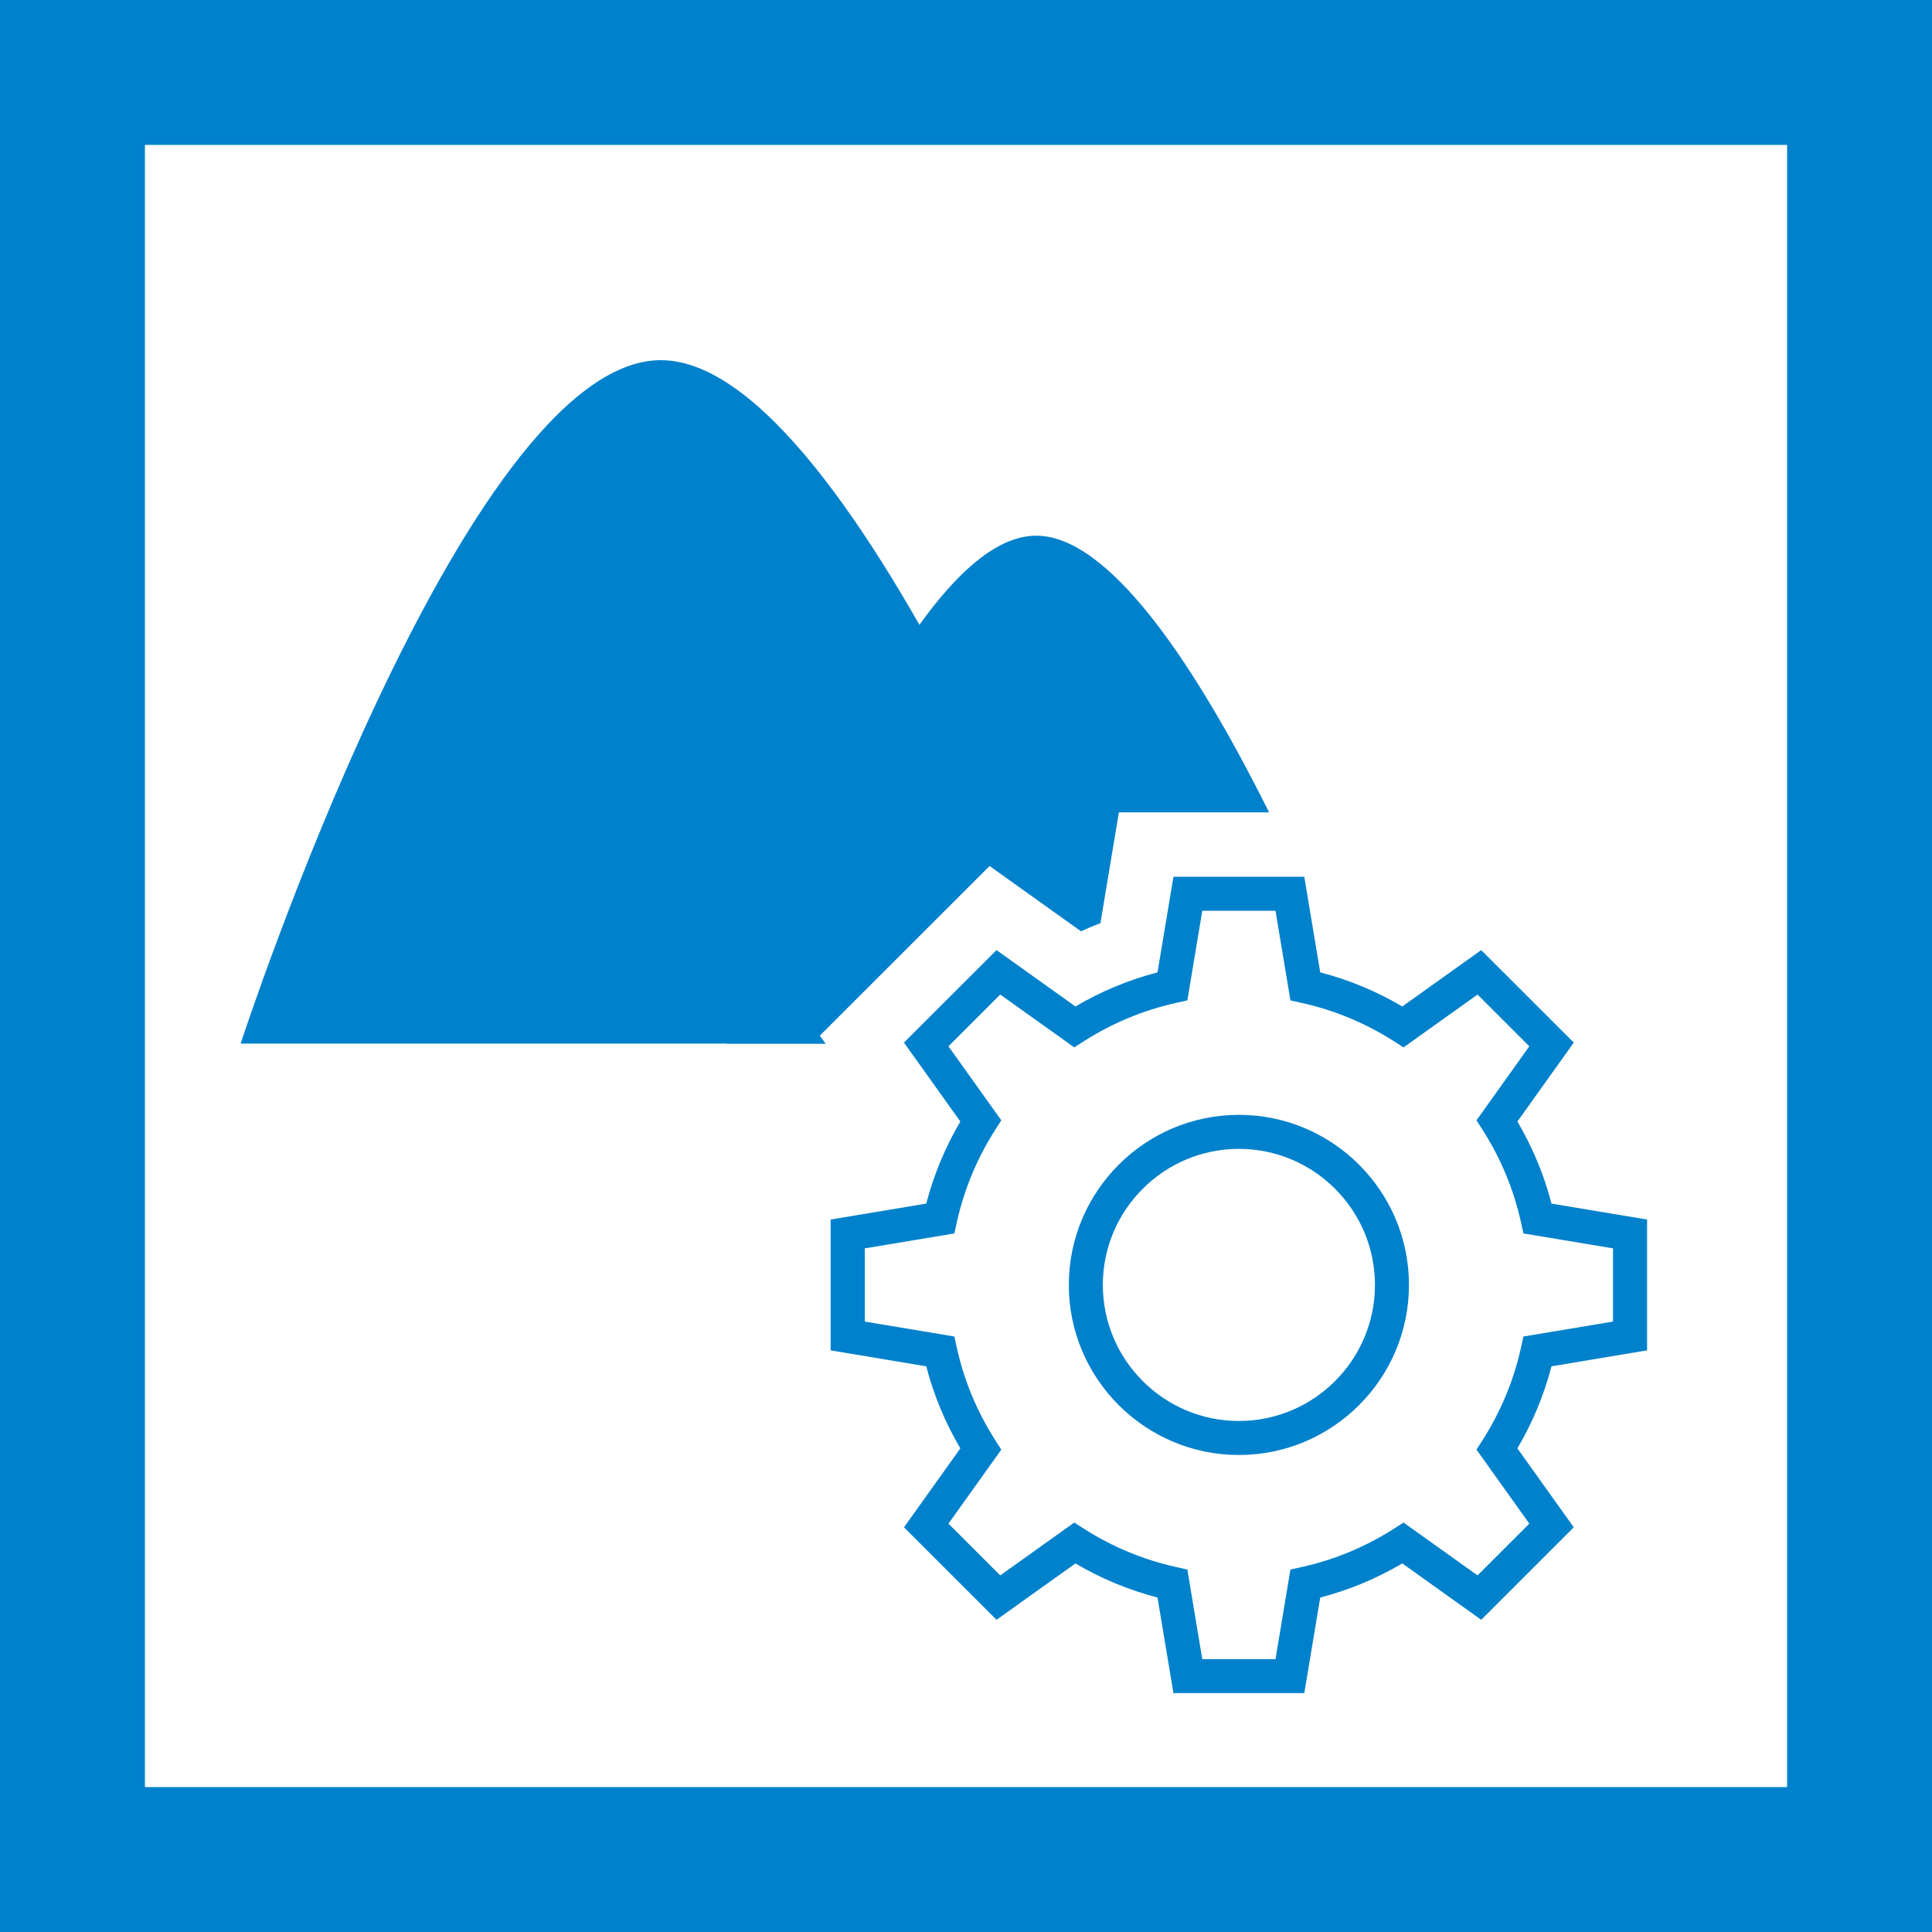
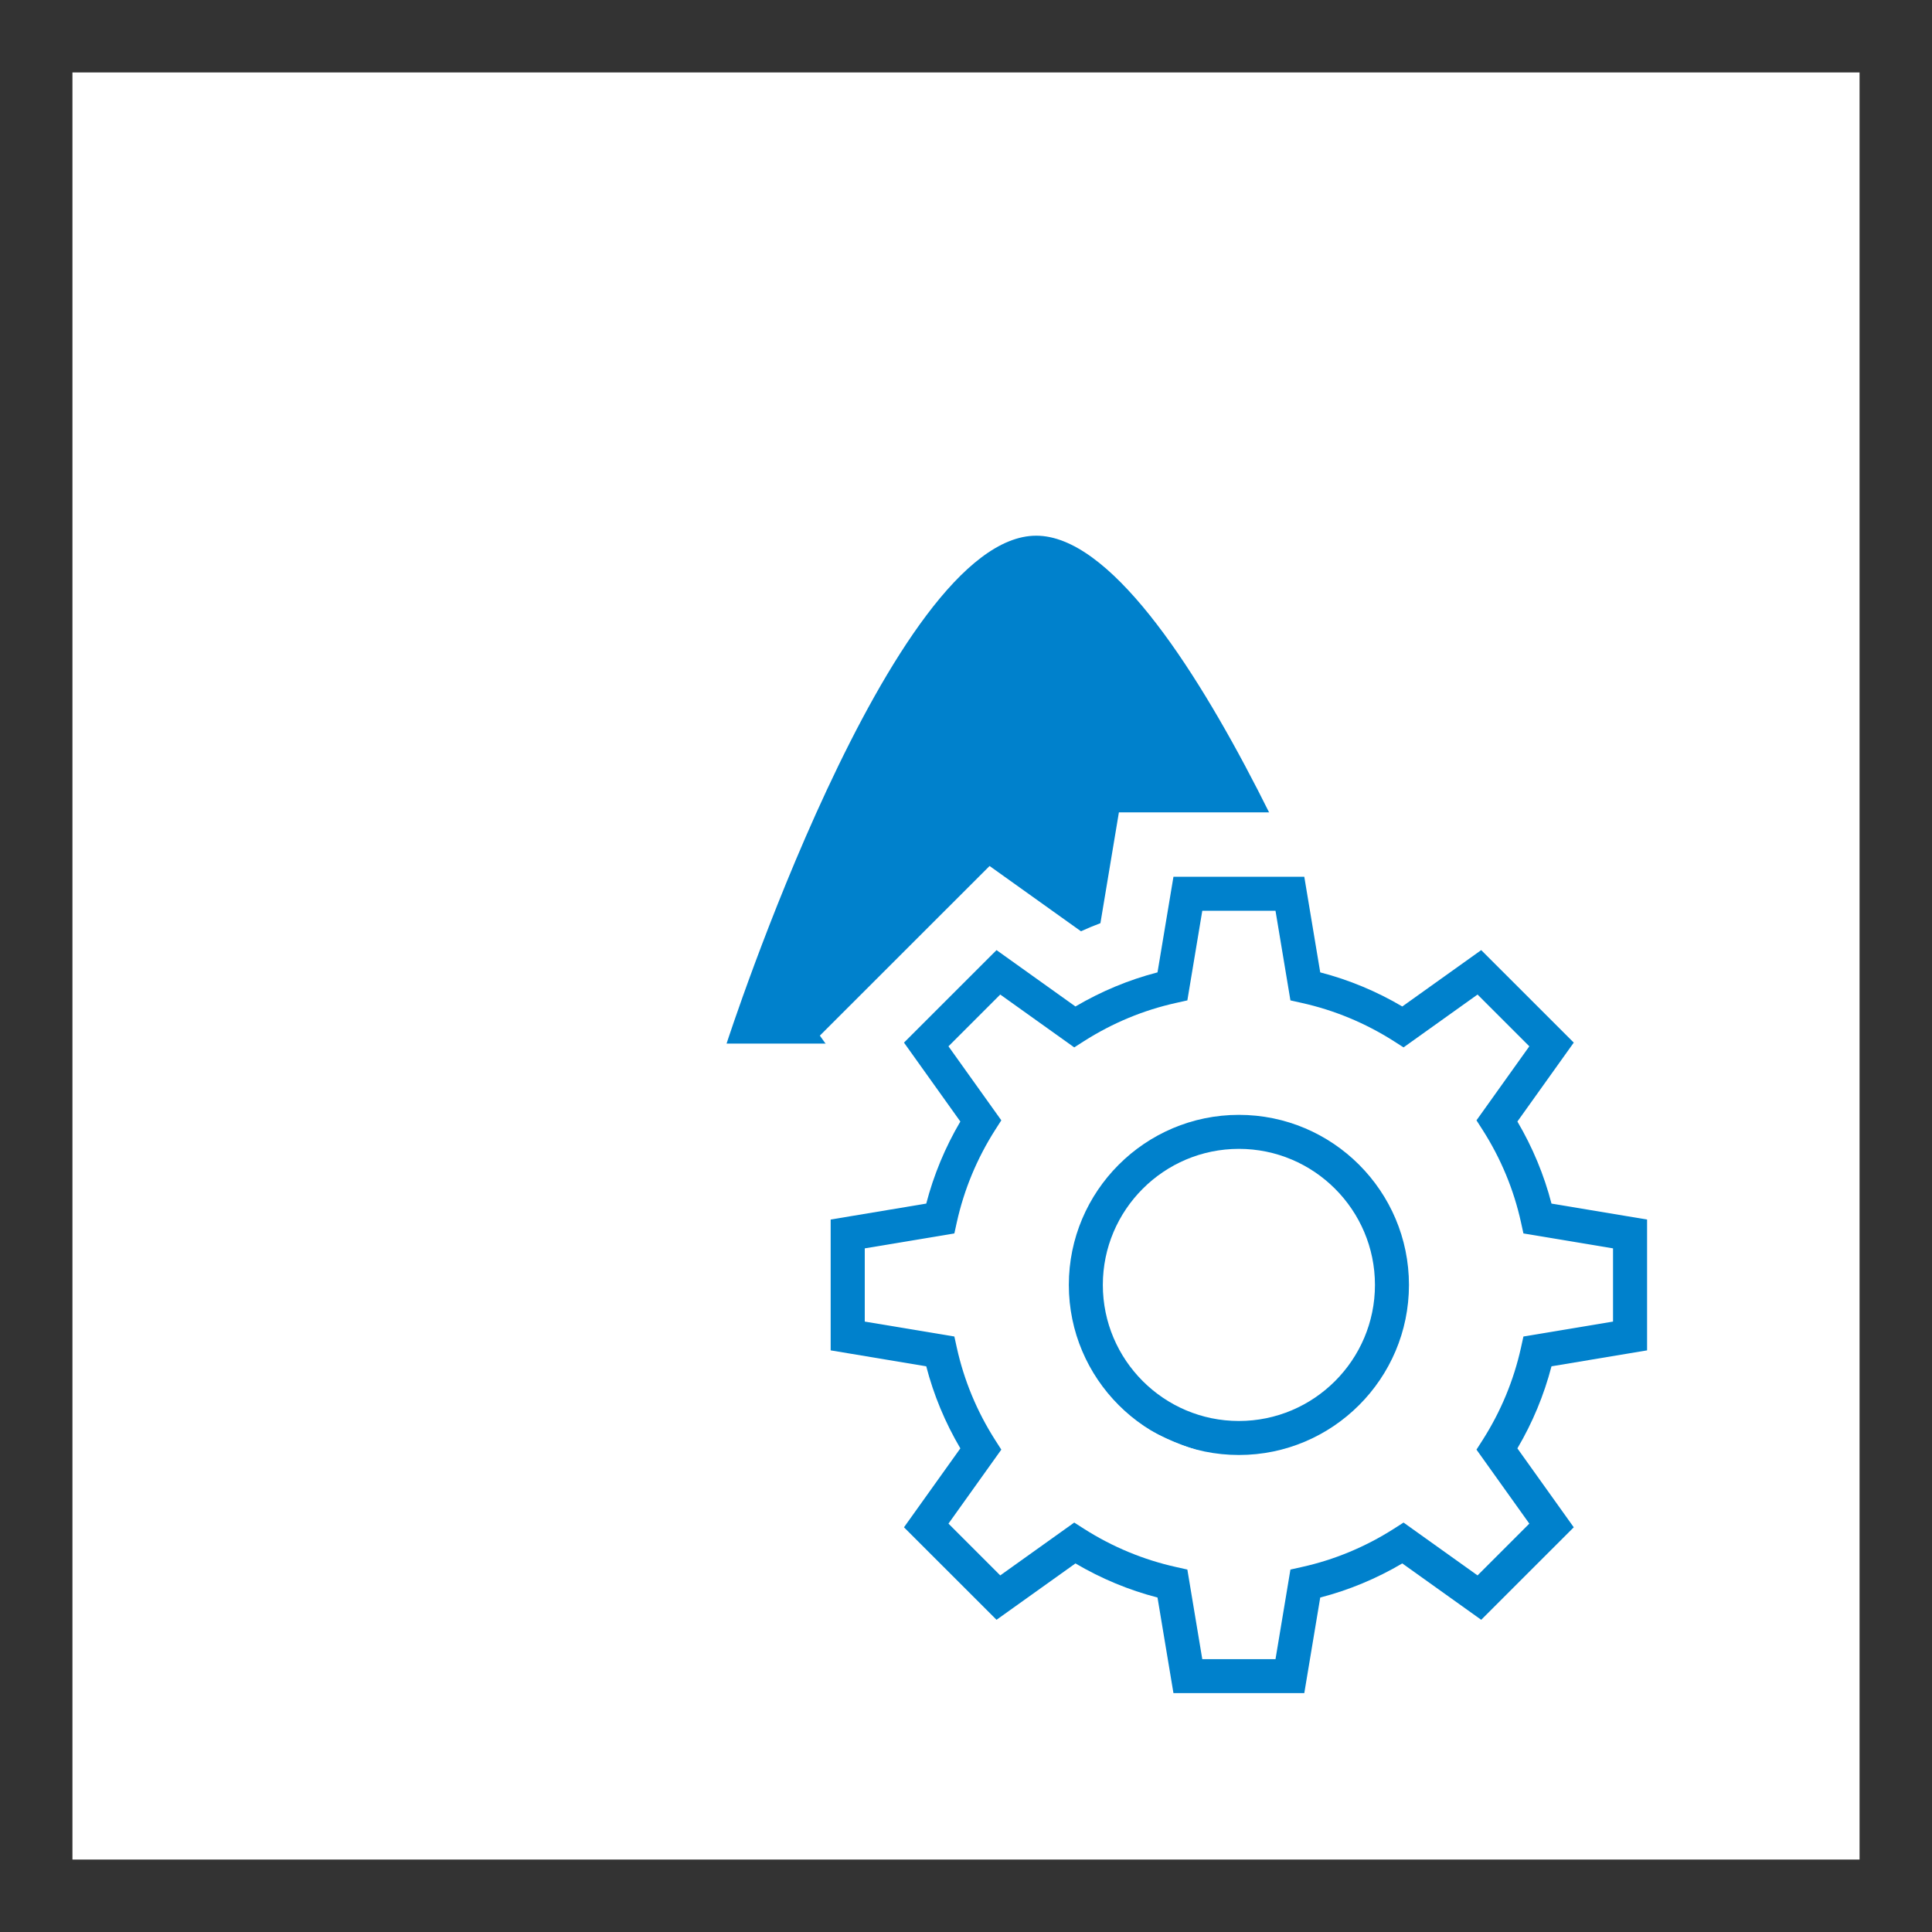
<svg xmlns="http://www.w3.org/2000/svg" version="1.1" x="0px" y="0px" viewBox="0 0 40 40" enable-background="new 0 0 40 40" xml:space="preserve">
  <rect x="0" y="0" width="40" height="40" fill="#333333" stroke="none" />
  <g id="レイヤー_1">
</g>
  <g id="Box_x5F_title">
</g>
  <g id="iconBox">
    <g>
      <rect x="1.5" y="1.5" fill="#FFFFFF" width="37" height="37" />
-       <path fill="#0081CC" d="M37,3v34H3V3H37 M40,0H0v40h40V0L40,0z" />
    </g>
  </g>
  <g id="icon4">
</g>
  <g id="icon6">
    <g>
-       <path fill="#0081CC" d="M4.982,21.606h18.081c0,0-5.302-14.149-9.381-14.149S4.982,21.606,4.982,21.606z" />
      <path fill="#0081CC" d="M15.043,21.606h13.323c0,0-3.907-10.515-6.912-10.515S15.043,21.606,15.043,21.606z" />
    </g>
    <path fill="#0081CC" d="M25.65,23.082c-1.942,0-3.521,1.58-3.521,3.521s1.58,3.521,3.521,3.521s3.521-1.58,3.521-3.521   S27.592,23.082,25.65,23.082z M25.65,29.42c-1.553,0-2.817-1.264-2.817-2.817c0-1.553,1.264-2.817,2.817-2.817   s2.817,1.264,2.817,2.817C28.467,28.156,27.203,29.42,25.65,29.42z" />
-     <path fill="#FFFFFF" stroke="#FFFFFF" stroke-width="2.667" stroke-miterlimit="10" d="M34.101,27.958v-2.709l-1.979-0.33   c-0.154-0.595-0.391-1.164-0.706-1.699l1.167-1.634l-1.916-1.915l-1.634,1.167c-0.535-0.315-1.104-0.552-1.699-0.706l-0.33-1.979   h-2.709l-0.33,1.979c-0.595,0.154-1.164,0.391-1.699,0.706l-1.634-1.167l-1.916,1.915l1.167,1.634   c-0.315,0.535-0.551,1.104-0.706,1.699l-1.979,0.33v2.709l1.979,0.33c0.154,0.595,0.391,1.164,0.706,1.699l-1.167,1.634   l1.916,1.915l1.634-1.167c0.535,0.315,1.104,0.552,1.699,0.706l0.33,1.979h2.709l0.33-1.979c0.595-0.154,1.164-0.391,1.699-0.706   l1.634,1.167l1.916-1.915l-1.167-1.634c0.315-0.535,0.551-1.104,0.706-1.699L34.101,27.958z M31.49,27.903   c-0.15,0.676-0.416,1.318-0.793,1.91l-0.128,0.2l1.094,1.532l-1.072,1.072l-1.532-1.094l-0.2,0.128   c-0.592,0.377-1.234,0.644-1.91,0.793l-0.232,0.052l-0.309,1.855h-1.516l-0.309-1.855l-0.232-0.052   c-0.676-0.15-1.318-0.416-1.91-0.793l-0.2-0.128l-1.532,1.094l-1.072-1.072l1.094-1.532l-0.128-0.2   c-0.377-0.591-0.644-1.234-0.793-1.91l-0.051-0.232l-1.855-0.309v-1.516l1.855-0.309l0.051-0.232   c0.15-0.676,0.416-1.318,0.793-1.91l0.128-0.2l-1.094-1.532l1.072-1.072l1.532,1.094l0.2-0.128c0.592-0.377,1.234-0.644,1.91-0.793   l0.232-0.052l0.309-1.855h1.516l0.309,1.855l0.232,0.052c0.676,0.15,1.318,0.416,1.91,0.793l0.2,0.128l1.532-1.094l1.072,1.072   l-1.094,1.532l0.128,0.2c0.377,0.591,0.644,1.234,0.793,1.91l0.051,0.232l1.855,0.309v1.516l-1.855,0.309L31.49,27.903z" />
+     <path fill="#FFFFFF" stroke="#FFFFFF" stroke-width="2.667" stroke-miterlimit="10" d="M34.101,27.958v-2.709l-1.979-0.33   c-0.154-0.595-0.391-1.164-0.706-1.699l1.167-1.634l-1.916-1.915l-1.634,1.167c-0.535-0.315-1.104-0.552-1.699-0.706l-0.33-1.979   h-2.709l-0.33,1.979c-0.595,0.154-1.164,0.391-1.699,0.706l-1.634-1.167l-1.916,1.915l1.167,1.634   l-1.979,0.33v2.709l1.979,0.33c0.154,0.595,0.391,1.164,0.706,1.699l-1.167,1.634   l1.916,1.915l1.634-1.167c0.535,0.315,1.104,0.552,1.699,0.706l0.33,1.979h2.709l0.33-1.979c0.595-0.154,1.164-0.391,1.699-0.706   l1.634,1.167l1.916-1.915l-1.167-1.634c0.315-0.535,0.551-1.104,0.706-1.699L34.101,27.958z M31.49,27.903   c-0.15,0.676-0.416,1.318-0.793,1.91l-0.128,0.2l1.094,1.532l-1.072,1.072l-1.532-1.094l-0.2,0.128   c-0.592,0.377-1.234,0.644-1.91,0.793l-0.232,0.052l-0.309,1.855h-1.516l-0.309-1.855l-0.232-0.052   c-0.676-0.15-1.318-0.416-1.91-0.793l-0.2-0.128l-1.532,1.094l-1.072-1.072l1.094-1.532l-0.128-0.2   c-0.377-0.591-0.644-1.234-0.793-1.91l-0.051-0.232l-1.855-0.309v-1.516l1.855-0.309l0.051-0.232   c0.15-0.676,0.416-1.318,0.793-1.91l0.128-0.2l-1.094-1.532l1.072-1.072l1.532,1.094l0.2-0.128c0.592-0.377,1.234-0.644,1.91-0.793   l0.232-0.052l0.309-1.855h1.516l0.309,1.855l0.232,0.052c0.676,0.15,1.318,0.416,1.91,0.793l0.2,0.128l1.532-1.094l1.072,1.072   l-1.094,1.532l0.128,0.2c0.377,0.591,0.644,1.234,0.793,1.91l0.051,0.232l1.855,0.309v1.516l-1.855,0.309L31.49,27.903z" />
    <path fill="#0081CC" d="M34.101,27.958v-2.709l-1.979-0.33c-0.154-0.595-0.391-1.164-0.706-1.699l1.167-1.634l-1.916-1.915   l-1.634,1.167c-0.535-0.315-1.104-0.552-1.699-0.706l-0.33-1.979h-2.709l-0.33,1.979c-0.595,0.154-1.164,0.391-1.699,0.706   l-1.634-1.167l-1.916,1.915l1.167,1.634c-0.315,0.535-0.551,1.104-0.706,1.699l-1.979,0.33v2.709l1.979,0.33   c0.154,0.595,0.391,1.164,0.706,1.699l-1.167,1.634l1.916,1.915l1.634-1.167c0.535,0.315,1.104,0.552,1.699,0.706l0.33,1.979h2.709   l0.33-1.979c0.595-0.154,1.164-0.391,1.699-0.706l1.634,1.167l1.916-1.915l-1.167-1.634c0.315-0.535,0.551-1.104,0.706-1.699   L34.101,27.958z M31.49,27.903c-0.15,0.676-0.416,1.318-0.793,1.91l-0.128,0.2l1.094,1.532l-1.072,1.072l-1.532-1.094l-0.2,0.128   c-0.592,0.377-1.234,0.644-1.91,0.793l-0.232,0.052l-0.309,1.855h-1.516l-0.309-1.855l-0.232-0.052   c-0.676-0.15-1.318-0.416-1.91-0.793l-0.2-0.128l-1.532,1.094l-1.072-1.072l1.094-1.532l-0.128-0.2   c-0.377-0.591-0.644-1.234-0.793-1.91l-0.051-0.232l-1.855-0.309v-1.516l1.855-0.309l0.051-0.232   c0.15-0.676,0.416-1.318,0.793-1.91l0.128-0.2l-1.094-1.532l1.072-1.072l1.532,1.094l0.2-0.128c0.592-0.377,1.234-0.644,1.91-0.793   l0.232-0.052l0.309-1.855h1.516l0.309,1.855l0.232,0.052c0.676,0.15,1.318,0.416,1.91,0.793l0.2,0.128l1.532-1.094l1.072,1.072   l-1.094,1.532l0.128,0.2c0.377,0.591,0.644,1.234,0.793,1.91l0.051,0.232l1.855,0.309v1.516l-1.855,0.309L31.49,27.903z" />
    <g>
	</g>
    <g>
	</g>
    <g>
	</g>
    <g>
	</g>
    <g>
	</g>
    <g>
	</g>
    <g>
	</g>
    <g>
	</g>
    <g>
	</g>
    <g>
	</g>
    <g>
	</g>
    <g>
	</g>
    <g>
	</g>
    <g>
	</g>
    <g>
	</g>
  </g>
</svg>